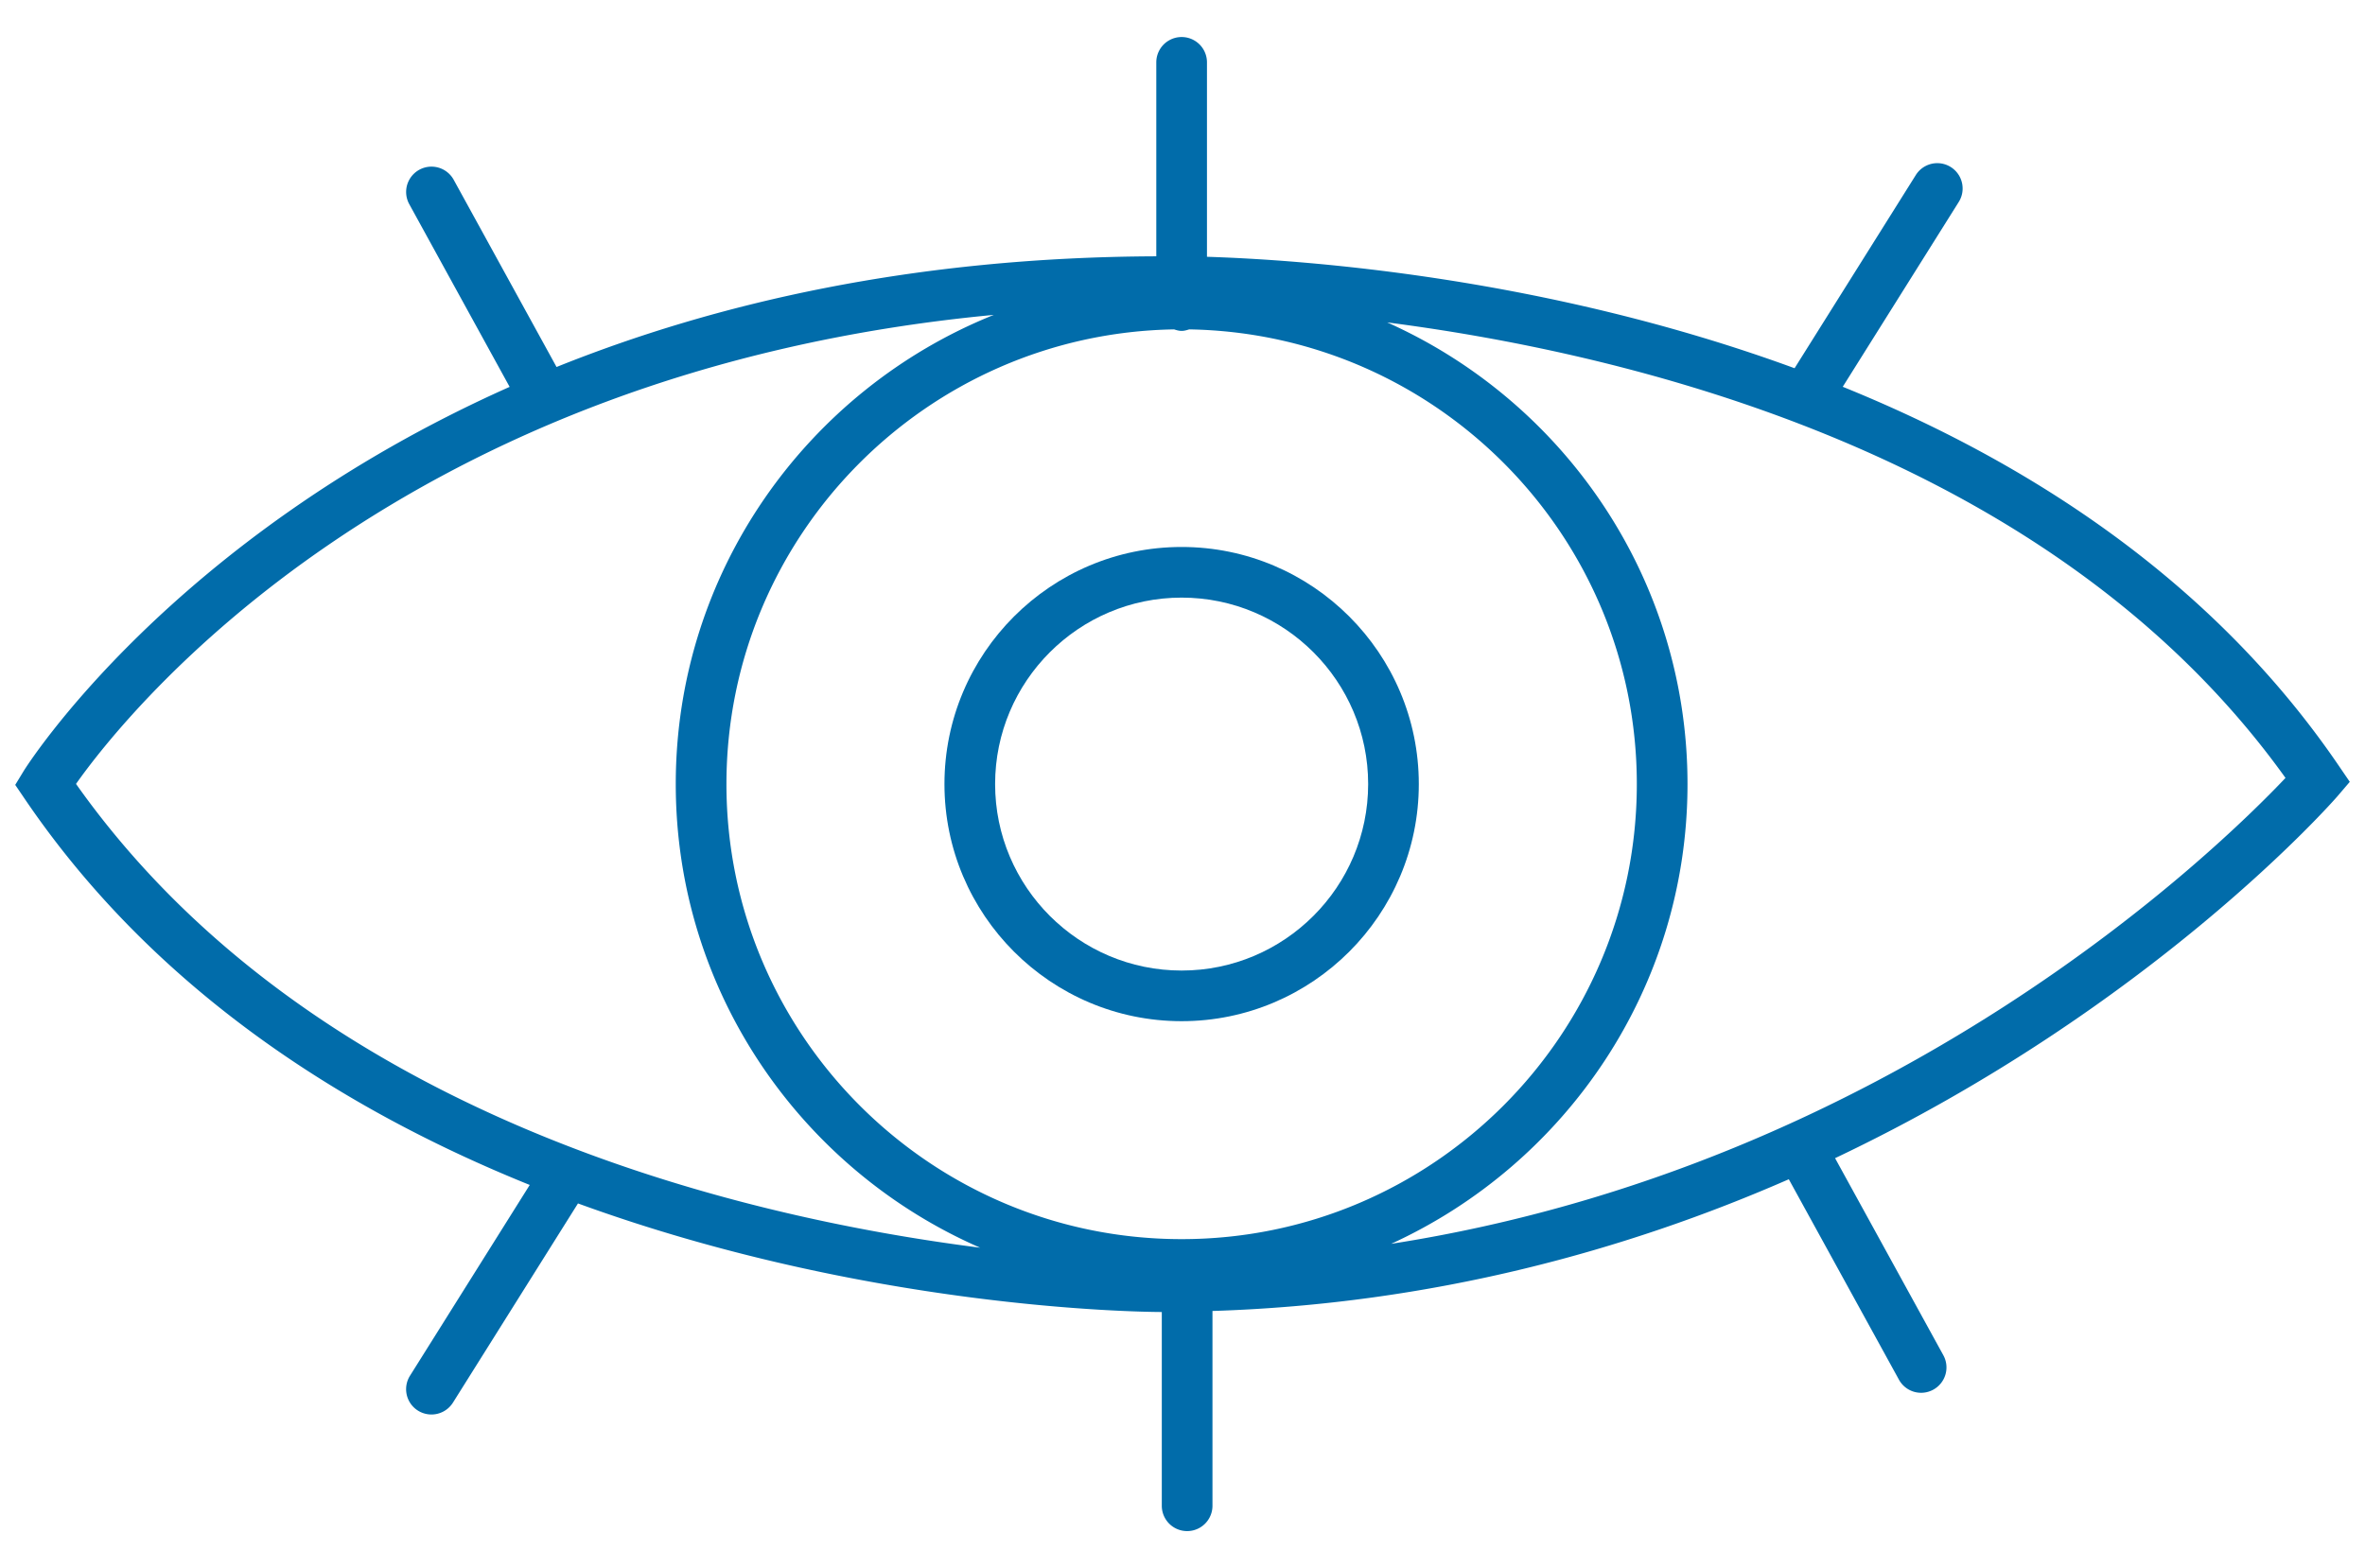
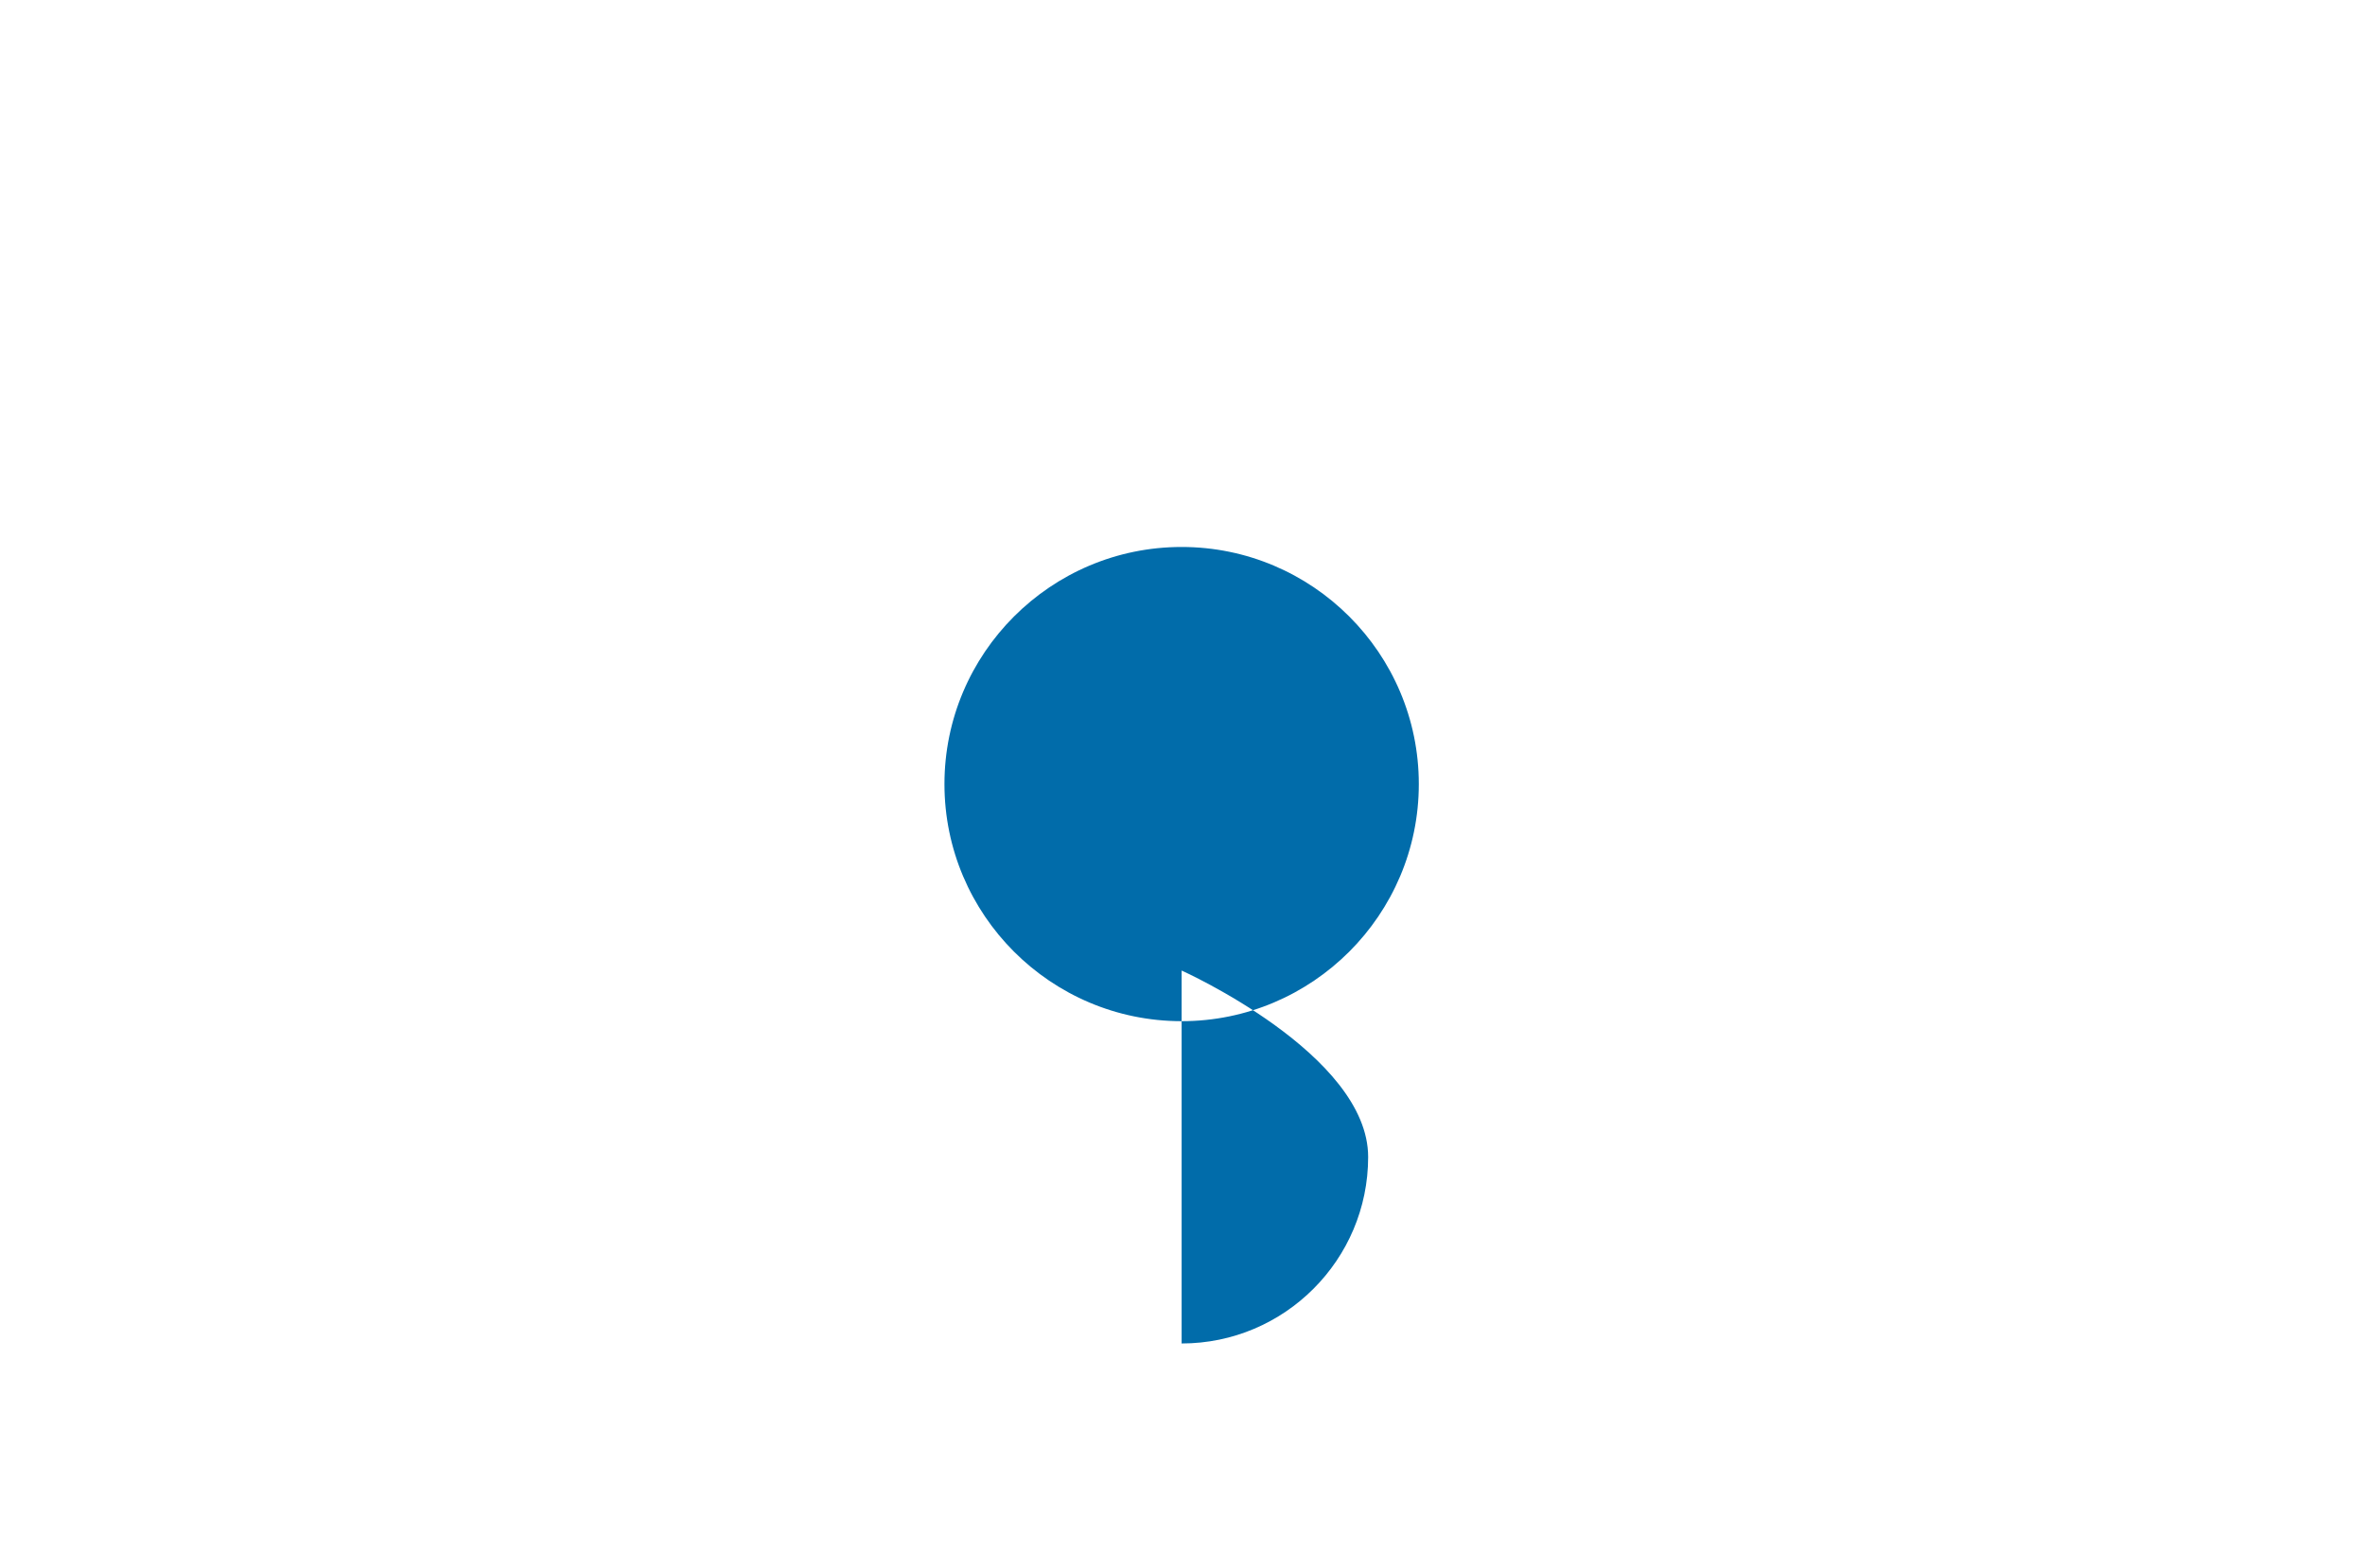
<svg xmlns="http://www.w3.org/2000/svg" version="1.1" x="0" y="0" xml:space="preserve" viewBox="0 0 98 65">
  <g fill="#016CAA">
-     <path d="M96.916 31.743c-5.247-7.703-12.881-12.599-20.557-15.711l4.807-7.661a1.05 1.05 0 10-1.779-1.116l-5.024 8.008c-10.323-3.785-20.342-4.493-24.349-4.619V2.585a1.05 1.05 0 10-2.1 0v8.039c-10.047.036-18.26 1.936-24.852 4.588L18.8 7.452a1.05 1.05 0 00-1.841 1.011l4.159 7.573C7.039 22.31 1.069 31.813.982 31.957l-.351.576.379.558c5.371 7.927 13.198 12.901 20.941 16.025l-4.962 7.908a1.049 1.049 0 00.889 1.607c.349 0 .69-.174.891-.492l5.181-8.257c11.928 4.351 23.115 4.497 24.192 4.501v8.031a1.05 1.05 0 102.1 0V54.34c9.156-.29 17.184-2.527 23.882-5.46l4.563 8.306a1.047 1.047 0 001.426.414 1.05 1.05 0 00.414-1.426l-4.486-8.168c13.165-6.247 20.688-14.853 20.806-14.988l.522-.611-.453-.664zm-66.814.757c0-10.294 8.294-18.677 18.549-18.847.101.032.202.063.313.063s.213-.031.313-.063c10.255.17 18.549 8.552 18.549 18.847 0 10.4-8.462 18.862-18.862 18.862S30.102 42.9 30.102 32.5zM3.15 32.493c2.113-2.991 13.347-17.113 38.032-19.441-7.713 3.098-13.18 10.64-13.18 19.448 0 8.591 5.199 15.982 12.612 19.217-10.093-1.283-27.746-5.48-37.464-19.224zm54.495 19.064C64.878 48.248 69.926 40.96 69.926 32.5c0-8.524-5.122-15.863-12.444-19.136 4.782.618 10.879 1.828 17.011 4.178l.028.011c7.469 2.867 14.977 7.425 20.185 14.692-2.805 2.961-16.24 16.069-37.061 19.312z" />
-     <path d="M48.964 22.672c-5.42 0-9.828 4.409-9.828 9.828s4.408 9.828 9.828 9.828c5.419 0 9.828-4.409 9.828-9.828s-4.409-9.828-9.828-9.828zm0 17.557c-4.262 0-7.729-3.467-7.729-7.729 0-4.261 3.467-7.729 7.729-7.729s7.729 3.467 7.729 7.729c-.001 4.262-3.467 7.729-7.729 7.729z" />
+     <path d="M48.964 22.672c-5.42 0-9.828 4.409-9.828 9.828s4.408 9.828 9.828 9.828c5.419 0 9.828-4.409 9.828-9.828s-4.409-9.828-9.828-9.828zm0 17.557s7.729 3.467 7.729 7.729c-.001 4.262-3.467 7.729-7.729 7.729z" />
  </g>
</svg>